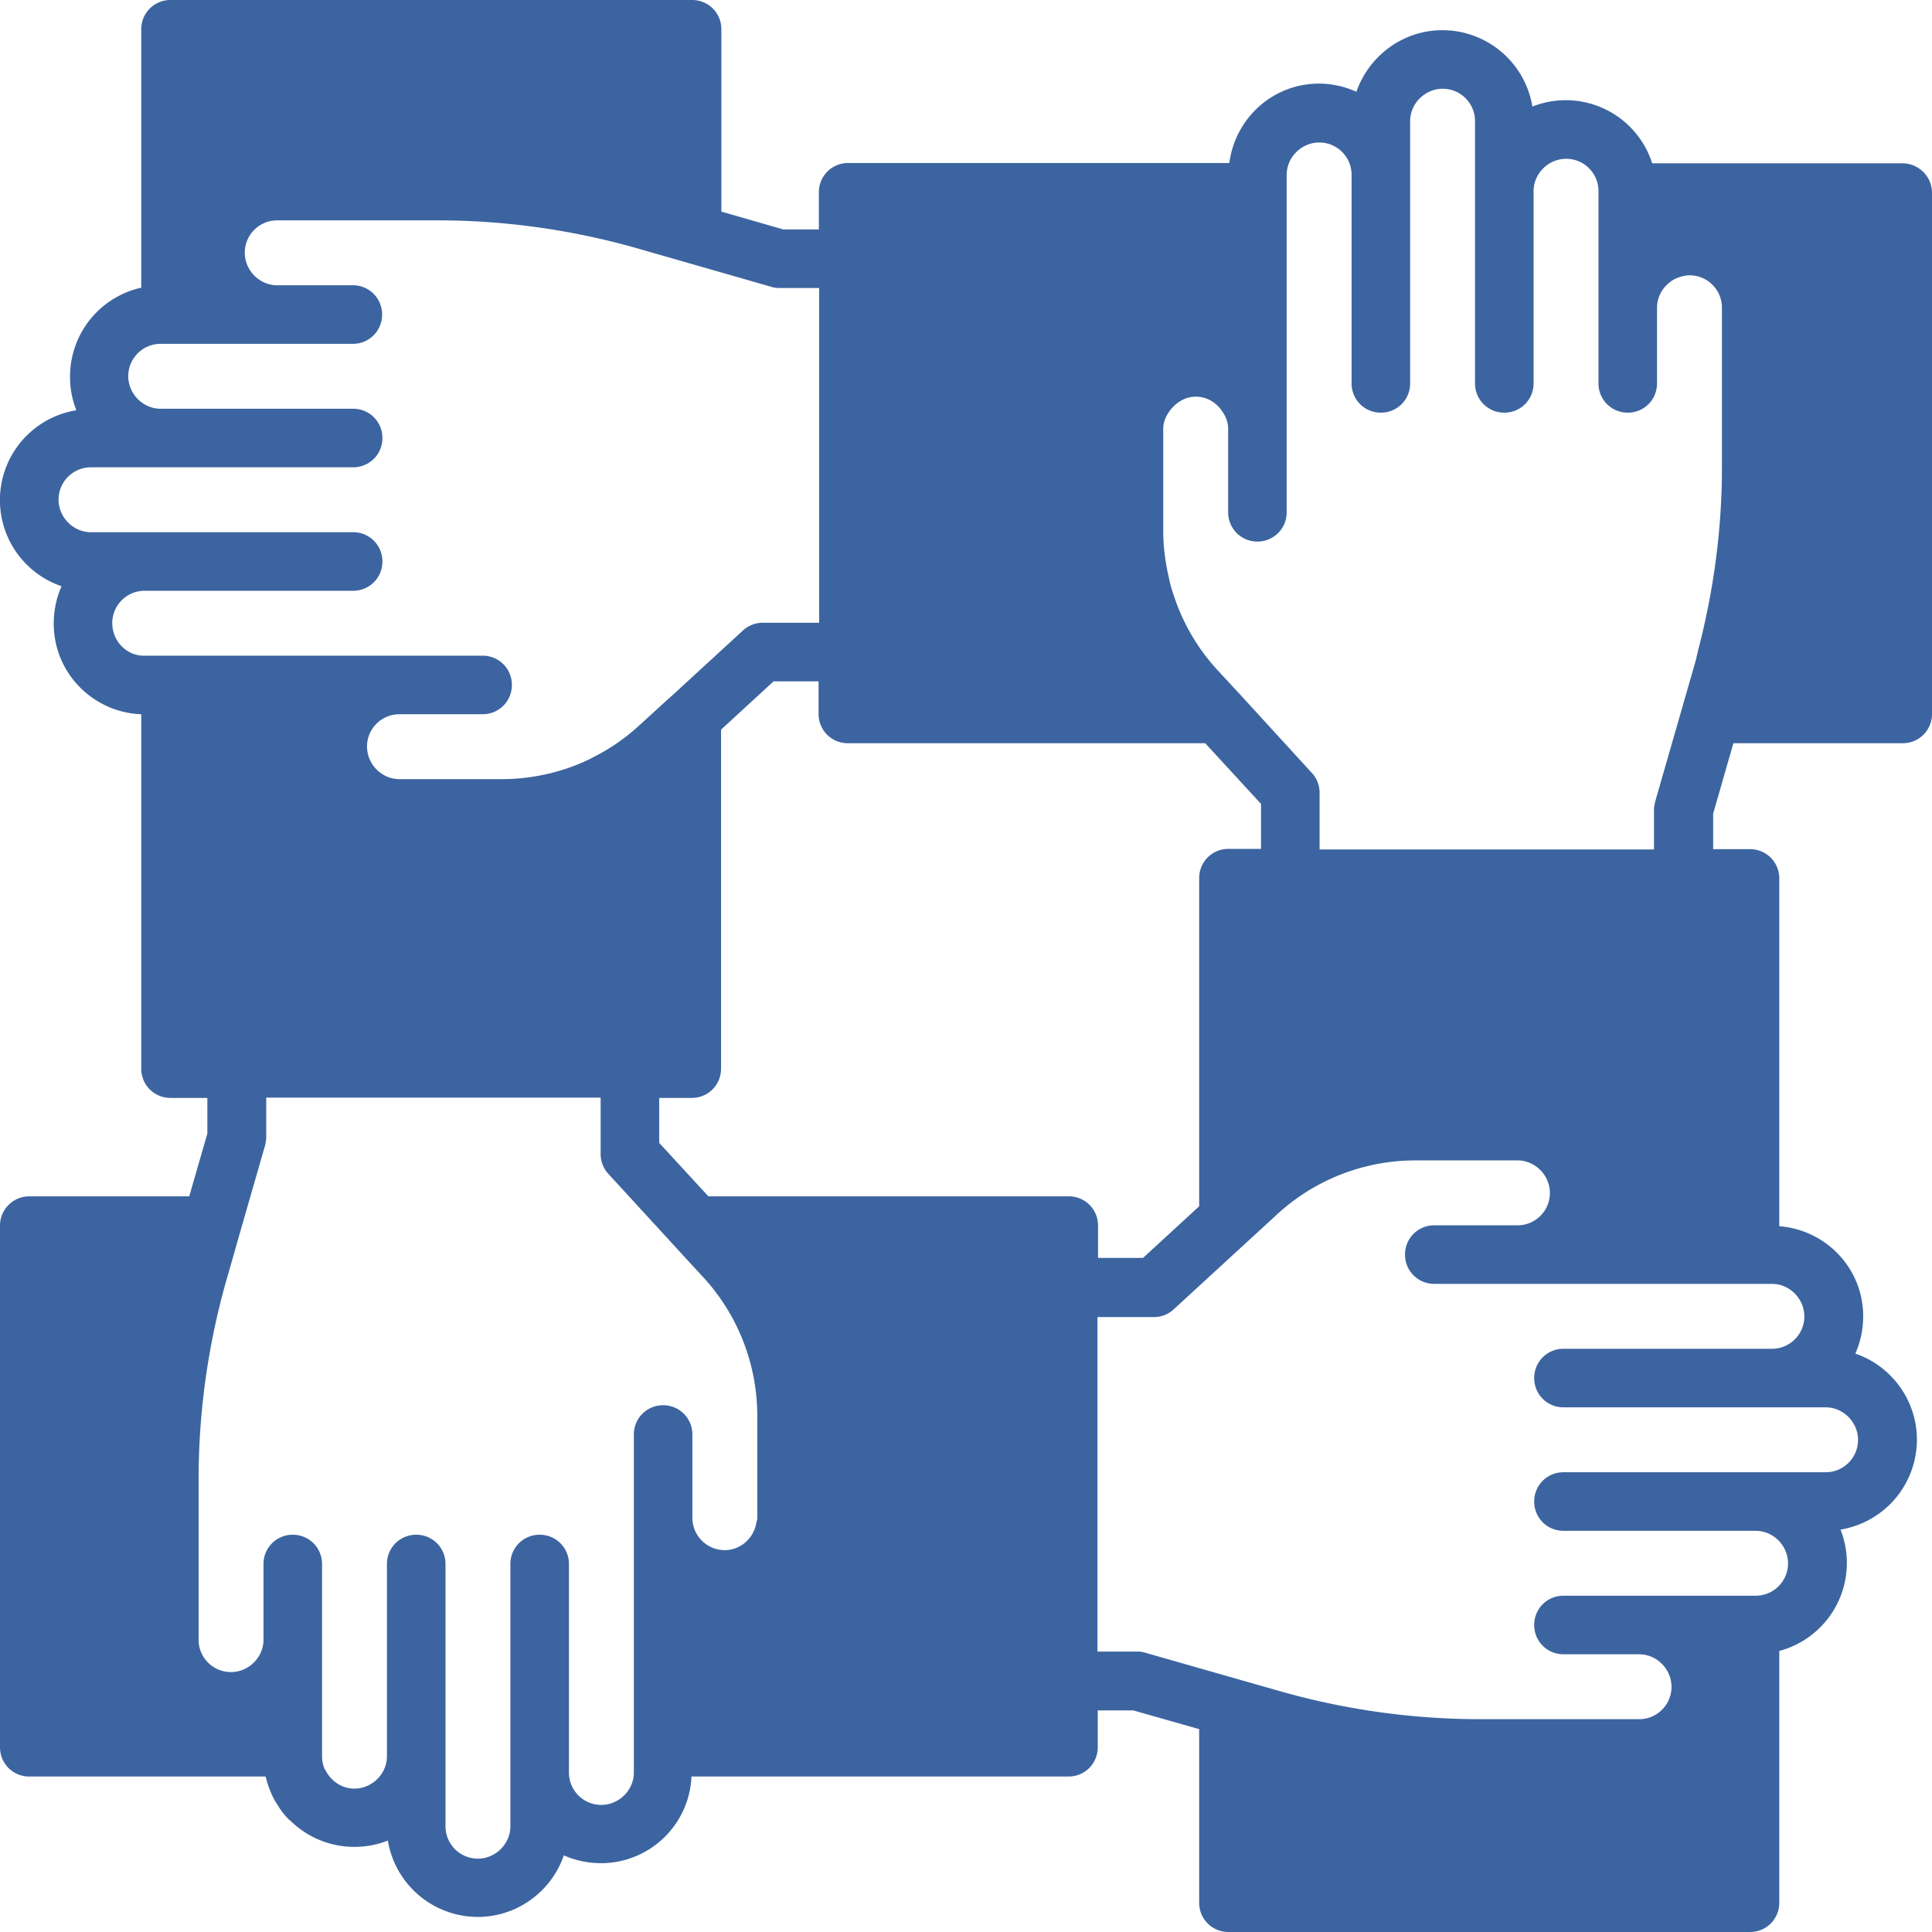
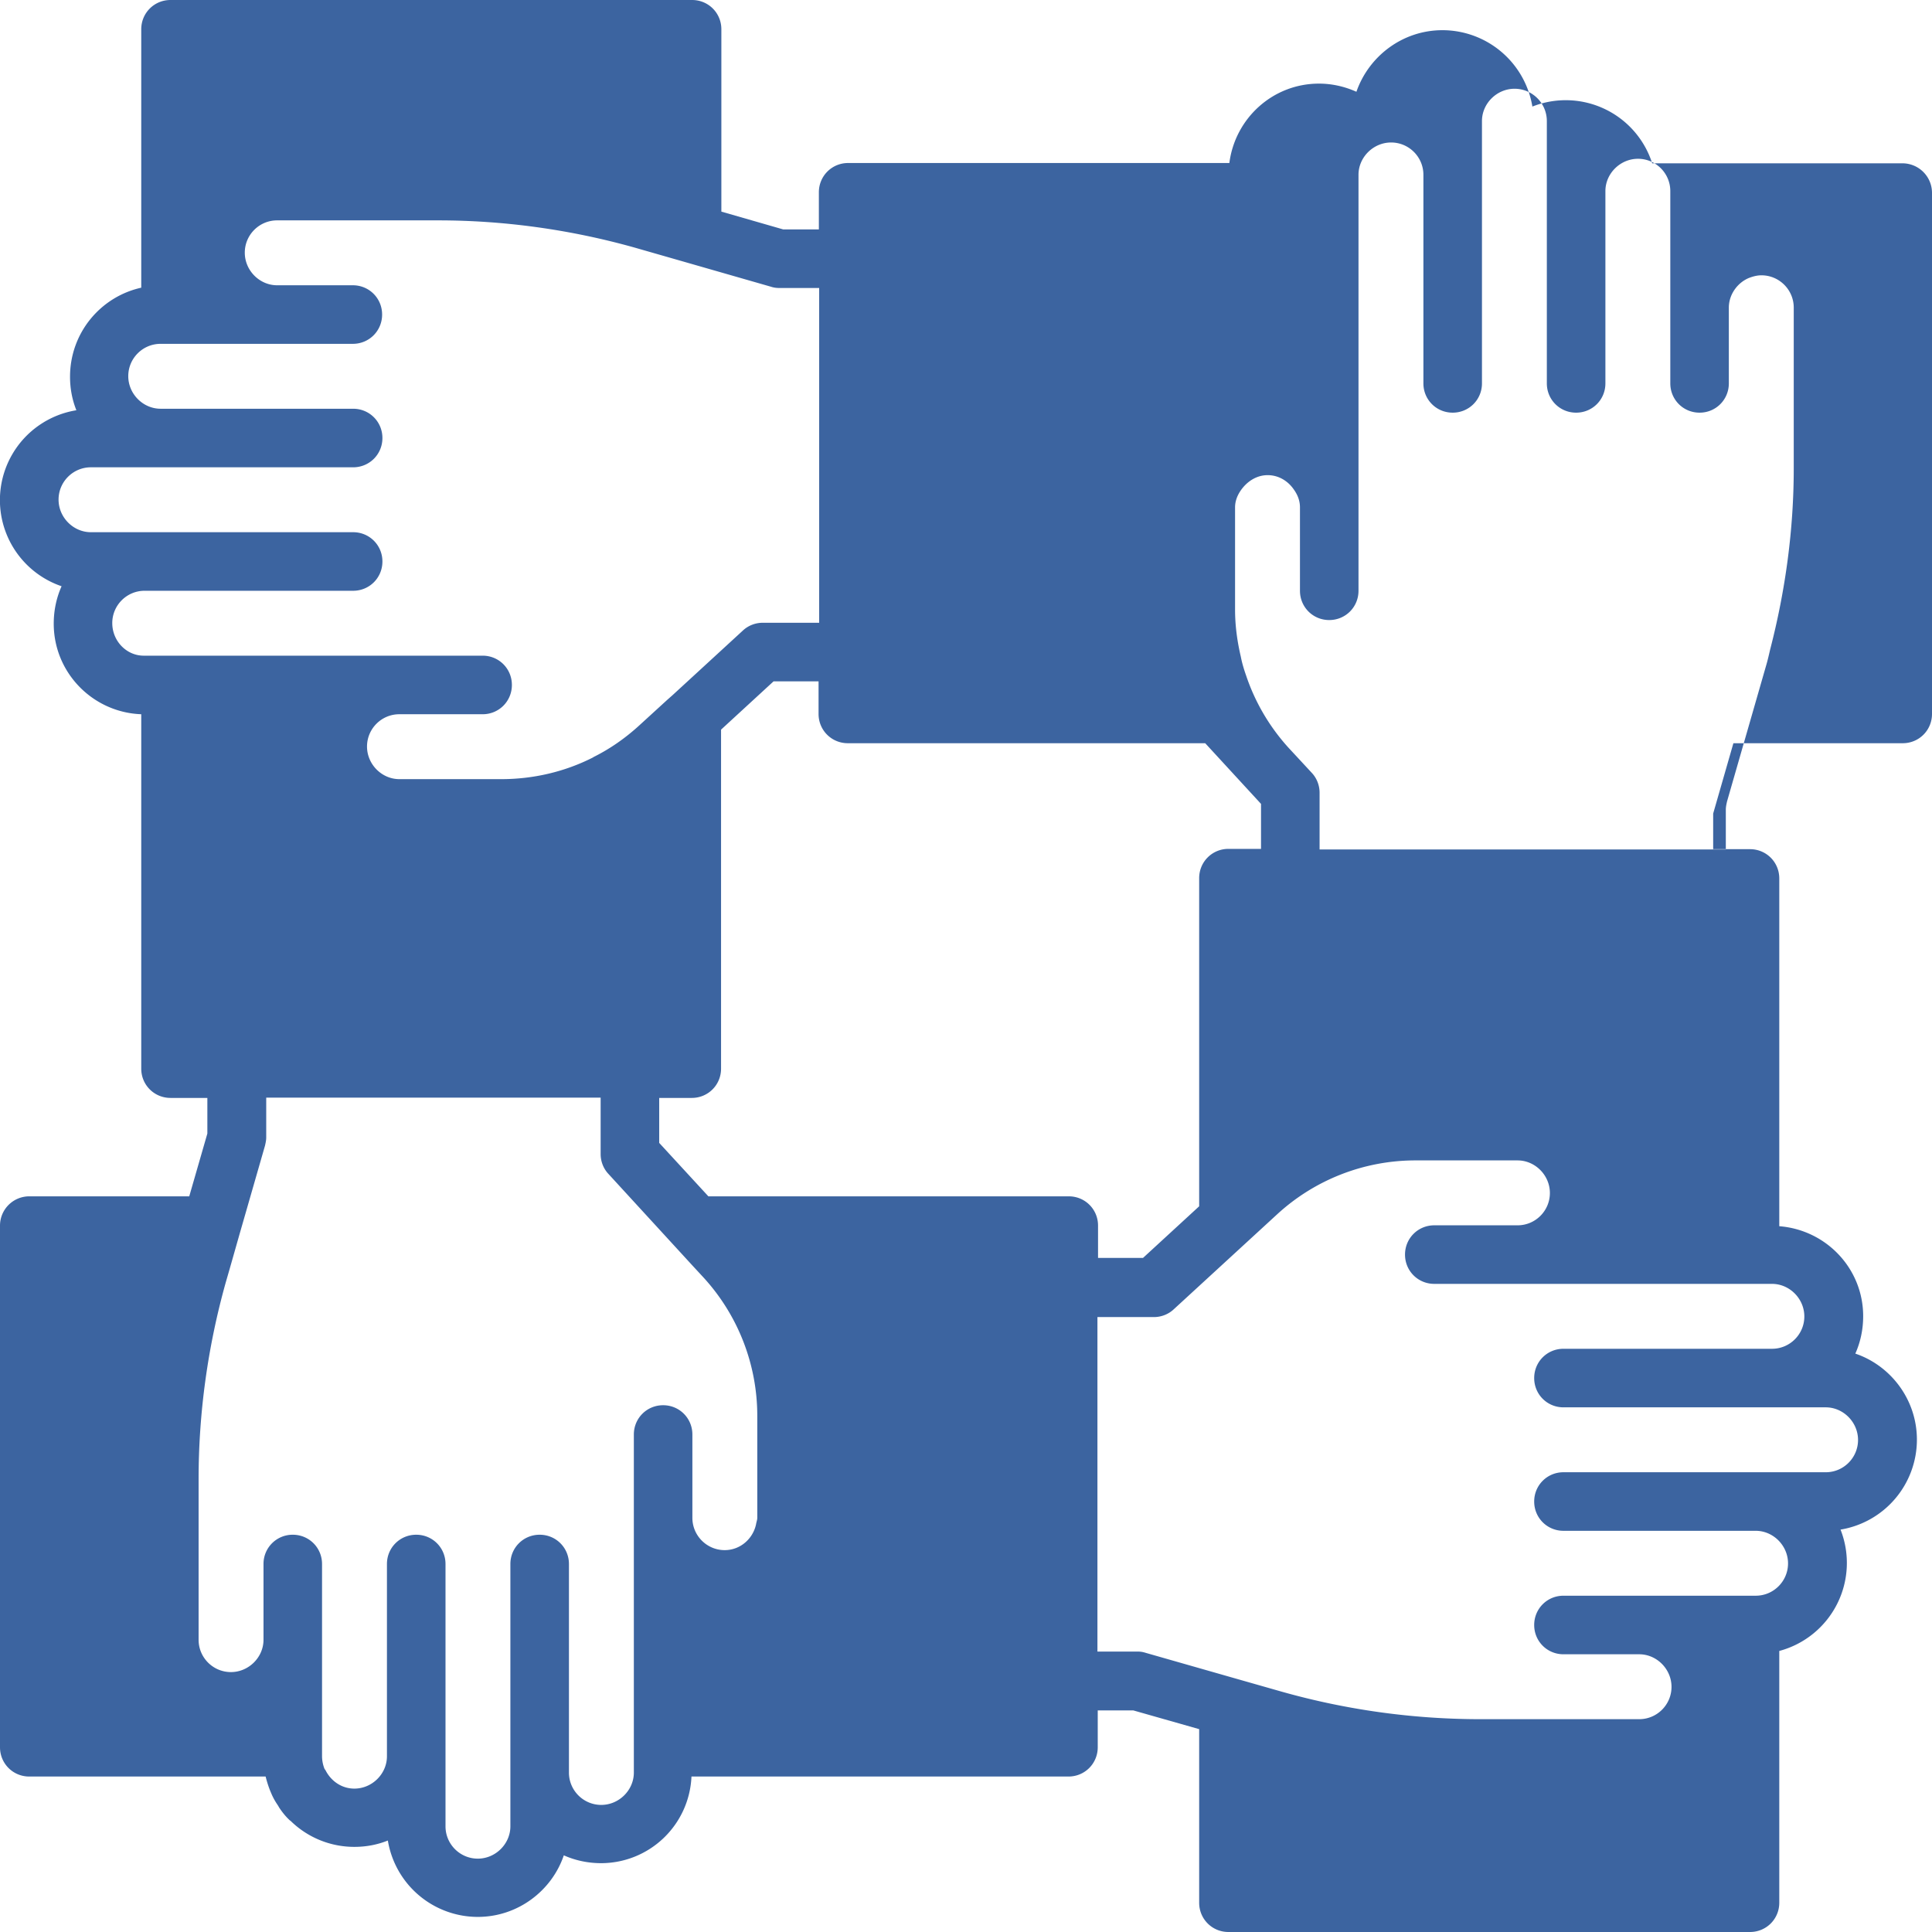
<svg xmlns="http://www.w3.org/2000/svg" width="64" height="64">
-   <path d="M63.02 5.41h-8.289a3.006 3.006 0 00-3.969-1.88A3.022 3.022 0 0047.783 1c-1.32 0-2.44.86-2.85 2.04-.38-.17-.8-.27-1.24-.27-1.53 0-2.779 1.15-2.969 2.63H28.096c-.54 0-.97.43-.97.97V7.6h-1.18l-2.05-.59V.97c0-.54-.43-.97-.97-.97H5.649c-.54 0-.97.43-.97.97v8.56c-1.35.3-2.359 1.5-2.359 2.95 0 .39.07.76.21 1.11a3.015 3.015 0 00-.49 5.83c-.17.38-.26.8-.26 1.24 0 1.62 1.29 2.94 2.899 3V35.4c0 .54.43.97.97.97h1.22v1.18l-.6 2.08H.97a.97.97 0 00-.97.97v17.28c0 .54.43.97.97.97h7.829c.04.16.09.32.15.47.01.02.02.05.03.07.06.15.14.29.23.42.01.02.03.05.04.07.1.15.21.29.35.42.009.01.019.01.029.02.54.53 1.29.86 2.11.86.39 0 .76-.07 1.11-.21a3.022 3.022 0 002.98 2.53c1.319 0 2.449-.86 2.849-2.04.38.17.8.26 1.24.26a3 3 0 002.989-2.87h12.488c.54 0 .97-.43.97-.97v-1.22h1.18l2.18.62v5.75c0 .54.43.97.97.97h17.277c.54 0 .97-.43.97-.97v-8.34a3.017 3.017 0 002.029-4.02 3.022 3.022 0 002.53-2.98c0-1.32-.86-2.45-2.04-2.85.17-.38.26-.8.26-1.24 0-1.58-1.229-2.86-2.779-2.98V29.1c0-.54-.43-.97-.97-.97h-1.22v-1.18l.67-2.33h5.609c.54 0 .97-.43.97-.97V6.38a.98.98 0 00-.98-.97zM3.719 20.64c0-.59.48-1.07 1.07-1.07h6.909c.54 0 .97-.43.97-.97s-.43-.97-.97-.97H3.01c-.58 0-1.07-.49-1.07-1.08 0-.59.48-1.07 1.07-1.07H11.698c.54 0 .97-.43.97-.97s-.43-.97-.97-.97H5.319c-.58 0-1.07-.49-1.07-1.08 0-.59.48-1.07 1.07-1.07h6.369c.54 0 .97-.43.97-.97s-.43-.97-.97-.97H9.179c-.58 0-1.07-.49-1.07-1.08 0-.59.48-1.07 1.07-1.07h5.329c2.179 0 4.369.3 6.509.9l1.639.47 2.89.83c.09.03.18.04.27.04h1.32v11.09h-1.87c-.24 0-.48.09-.66.26l-2.329 2.14-.17.15-.93.85c-.46.42-.96.77-1.5 1.04-.02.01-.03.02-.05.03-.93.47-1.97.71-3.02.71h-3.379c-.58 0-1.07-.49-1.07-1.08 0-.59.48-1.07 1.07-1.07h2.76c.539 0 .969-.43.969-.97s-.43-.97-.969-.97H4.779c-.58.01-1.06-.48-1.06-1.08zm19.197 15.73c.54 0 .97-.43.97-.97V24.17l1.74-1.6h1.49v1.08c0 .54.43.97.97.97h11.838l1.849 2.01v1.49h-1.079c-.54 0-.97.43-.97.97v10.87l-1.86 1.71h-1.49V40.6c0-.54-.43-.97-.97-.97H23.466l-1.629-1.77v-1.49h1.079zm-1.919 22.35c0 .58-.49 1.07-1.08 1.07-.59 0-1.07-.48-1.07-1.07v-6.91c0-.54-.43-.97-.97-.97s-.97.43-.97.97v8.69c0 .58-.49 1.07-1.079 1.07-.59 0-1.07-.48-1.07-1.07v-8.69c0-.54-.43-.97-.97-.97s-.97.43-.97.97v6.37c0 .58-.49 1.07-1.08 1.07-.42 0-.77-.25-.95-.6-.01-.02-.03-.04-.04-.06a1.15 1.15 0 01-.08-.41V51.81c0-.54-.43-.97-.97-.97a.964.964 0 00-.969.97v2.51c0 .58-.49 1.07-1.08 1.07-.59 0-1.07-.48-1.07-1.07v-5.33c0-2.17.3-4.37.9-6.51l.13-.45.33-1.16.84-2.92c.02-.09.04-.18.04-.27v-1.32h11.078v1.87c0 .24.09.48.26.66l2.779 3.03.37.4a6.786 6.786 0 011.78 4.58v3.38c0 .07-.03.14-.04.21-.1.48-.52.86-1.04.86-.59 0-1.07-.48-1.07-1.07v-2.76c0-.54-.43-.97-.969-.97-.54 0-.97.43-.97.97v11.2zm38.774-15.11c0 .59-.48 1.07-1.07 1.07h-6.909c-.54 0-.97.43-.97.97s.43.97.97.97h8.689c.579 0 1.069.49 1.069 1.08 0 .59-.48 1.07-1.069 1.07h-8.689c-.54 0-.97.43-.97.97s.43.97.97.97h6.369c.58 0 1.07.49 1.07 1.08 0 .59-.48 1.07-1.07 1.07h-6.369c-.54 0-.97.43-.97.97s.43.97.97.97h2.51c.579 0 1.069.49 1.069 1.08 0 .59-.48 1.07-1.069 1.07h-5.33a24.237 24.237 0 01-6.509-.91l-1.509-.43-3.01-.86a.842.842 0 00-.27-.04h-1.32V43.63h1.87c.24 0 .48-.09.66-.26l3.429-3.15a6.767 6.767 0 014.58-1.78h3.379c.58 0 1.07.49 1.07 1.08 0 .59-.48 1.07-1.07 1.07h-2.759c-.54 0-.97.43-.97.97s.43.97.97.97h11.188c.58 0 1.07.49 1.07 1.08zM43.713 28.13v-1.87c0-.24-.09-.48-.26-.66L41.074 23l-.5-.54-.26-.28a6.752 6.752 0 01-1.42-2.42c-.07-.2-.13-.4-.17-.61-.12-.51-.19-1.03-.19-1.56v-3.38c0-.22.08-.41.2-.58.2-.28.51-.49.88-.49s.68.2.87.48c.12.17.2.36.2.59v2.76c0 .54.43.97.969.97.54 0 .97-.43.97-.97V5.79c0-.58.49-1.07 1.08-1.07.59 0 1.07.48 1.07 1.07v6.91c0 .54.43.97.97.97s.97-.43.97-.97V4.01c0-.58.49-1.07 1.08-1.07.589 0 1.069.48 1.069 1.07v8.69c0 .54.43.97.97.97s.97-.43.97-.97V6.33c0-.58.49-1.07 1.08-1.07.59 0 1.07.48 1.07 1.07V12.7c0 .54.43.97.97.97.539 0 .969-.43.969-.97v-2.51c0-.43.28-.82.66-.98.13-.05.27-.09.42-.09.59 0 1.07.48 1.07 1.07v5.33c0 2-.27 4.02-.78 5.99-.04.17-.08.35-.13.52l-1.3 4.52c-.02.09-.04.18-.04.27v1.32H43.713z" fill="#3C64A0" />
+   <path d="M63.02 5.41h-8.289a3.006 3.006 0 00-3.969-1.88A3.022 3.022 0 0047.783 1c-1.32 0-2.44.86-2.85 2.04-.38-.17-.8-.27-1.24-.27-1.53 0-2.779 1.15-2.969 2.63H28.096c-.54 0-.97.43-.97.97V7.6h-1.18l-2.05-.59V.97c0-.54-.43-.97-.97-.97H5.649c-.54 0-.97.43-.97.97v8.56c-1.35.3-2.359 1.5-2.359 2.95 0 .39.07.76.21 1.11a3.015 3.015 0 00-.49 5.83c-.17.38-.26.8-.26 1.24 0 1.62 1.29 2.94 2.899 3V35.4c0 .54.43.97.97.97h1.22v1.18l-.6 2.08H.97a.97.97 0 00-.97.97v17.28c0 .54.43.97.97.97h7.829c.04.16.09.32.15.47.01.02.02.05.03.07.06.15.14.29.23.42.01.02.03.05.04.07.1.15.21.29.35.42.009.01.019.01.029.02.54.53 1.29.86 2.11.86.39 0 .76-.07 1.11-.21a3.022 3.022 0 002.98 2.53c1.319 0 2.449-.86 2.849-2.04.38.17.8.26 1.24.26a3 3 0 002.989-2.87h12.488c.54 0 .97-.43.97-.97v-1.22h1.18l2.18.62v5.75c0 .54.43.97.97.97h17.277c.54 0 .97-.43.97-.97v-8.34a3.017 3.017 0 002.029-4.02 3.022 3.022 0 002.53-2.98c0-1.32-.86-2.45-2.04-2.85.17-.38.26-.8.26-1.24 0-1.58-1.229-2.86-2.779-2.98V29.1c0-.54-.43-.97-.97-.97h-1.22v-1.18l.67-2.33h5.609c.54 0 .97-.43.97-.97V6.38a.98.98 0 00-.98-.97zM3.719 20.64c0-.59.48-1.07 1.07-1.07h6.909c.54 0 .97-.43.97-.97s-.43-.97-.97-.97H3.01c-.58 0-1.07-.49-1.07-1.08 0-.59.48-1.07 1.07-1.07H11.698c.54 0 .97-.43.97-.97s-.43-.97-.97-.97H5.319c-.58 0-1.07-.49-1.07-1.08 0-.59.48-1.07 1.07-1.07h6.369c.54 0 .97-.43.97-.97s-.43-.97-.97-.97H9.179c-.58 0-1.07-.49-1.07-1.08 0-.59.48-1.07 1.07-1.07h5.329c2.179 0 4.369.3 6.509.9l1.639.47 2.89.83c.09.03.18.04.27.04h1.32v11.09h-1.87c-.24 0-.48.09-.66.26l-2.329 2.14-.17.15-.93.85c-.46.42-.96.77-1.5 1.04-.02.01-.03.02-.05.03-.93.47-1.97.71-3.02.71h-3.379c-.58 0-1.07-.49-1.07-1.08 0-.59.48-1.07 1.07-1.07h2.76c.539 0 .969-.43.969-.97s-.43-.97-.969-.97H4.779c-.58.01-1.06-.48-1.06-1.08zm19.197 15.73c.54 0 .97-.43.97-.97V24.17l1.74-1.6h1.49v1.08c0 .54.43.97.97.97h11.838l1.849 2.01v1.49h-1.079c-.54 0-.97.43-.97.97v10.87l-1.86 1.71h-1.49V40.6c0-.54-.43-.97-.97-.97H23.466l-1.629-1.77v-1.49h1.079zm-1.919 22.35c0 .58-.49 1.07-1.08 1.07-.59 0-1.07-.48-1.07-1.07v-6.91c0-.54-.43-.97-.97-.97s-.97.43-.97.97v8.69c0 .58-.49 1.07-1.079 1.07-.59 0-1.07-.48-1.07-1.07v-8.69c0-.54-.43-.97-.97-.97s-.97.43-.97.97v6.37c0 .58-.49 1.07-1.08 1.07-.42 0-.77-.25-.95-.6-.01-.02-.03-.04-.04-.06a1.15 1.15 0 01-.08-.41V51.81c0-.54-.43-.97-.97-.97a.964.964 0 00-.969.97v2.51c0 .58-.49 1.07-1.08 1.07-.59 0-1.07-.48-1.07-1.07v-5.33c0-2.17.3-4.37.9-6.51l.13-.45.33-1.16.84-2.92c.02-.09.04-.18.04-.27v-1.32h11.078v1.87c0 .24.09.48.26.66l2.779 3.03.37.4a6.786 6.786 0 011.78 4.58v3.38c0 .07-.03.14-.04.21-.1.48-.52.86-1.04.86-.59 0-1.07-.48-1.07-1.07v-2.76c0-.54-.43-.97-.969-.97-.54 0-.97.43-.97.97v11.2zm38.774-15.11c0 .59-.48 1.07-1.07 1.07h-6.909c-.54 0-.97.43-.97.97s.43.97.97.97h8.689c.579 0 1.069.49 1.069 1.08 0 .59-.48 1.07-1.069 1.07h-8.689c-.54 0-.97.43-.97.97s.43.97.97.97h6.369c.58 0 1.07.49 1.07 1.08 0 .59-.48 1.07-1.07 1.07h-6.369c-.54 0-.97.43-.97.97s.43.97.97.97h2.51c.579 0 1.069.49 1.069 1.08 0 .59-.48 1.07-1.069 1.07h-5.33a24.237 24.237 0 01-6.509-.91l-1.509-.43-3.01-.86a.842.842 0 00-.27-.04h-1.32V43.63h1.87c.24 0 .48-.09.66-.26l3.429-3.15a6.767 6.767 0 014.58-1.78h3.379c.58 0 1.07.49 1.07 1.08 0 .59-.48 1.07-1.07 1.07h-2.759c-.54 0-.97.43-.97.97s.43.97.97.97h11.188c.58 0 1.07.49 1.07 1.08zM43.713 28.13v-1.87c0-.24-.09-.48-.26-.66l-.5-.54-.26-.28a6.752 6.752 0 01-1.42-2.42c-.07-.2-.13-.4-.17-.61-.12-.51-.19-1.03-.19-1.56v-3.38c0-.22.08-.41.2-.58.2-.28.51-.49.88-.49s.68.2.87.48c.12.17.2.36.2.59v2.76c0 .54.43.97.969.97.54 0 .97-.43.97-.97V5.79c0-.58.49-1.07 1.08-1.07.59 0 1.07.48 1.07 1.07v6.91c0 .54.43.97.97.97s.97-.43.97-.97V4.01c0-.58.49-1.07 1.08-1.07.589 0 1.069.48 1.069 1.07v8.69c0 .54.43.97.97.97s.97-.43.97-.97V6.33c0-.58.49-1.07 1.08-1.07.59 0 1.07.48 1.07 1.07V12.7c0 .54.43.97.97.97.539 0 .969-.43.969-.97v-2.51c0-.43.28-.82.66-.98.13-.05.27-.09.42-.09.59 0 1.07.48 1.07 1.07v5.33c0 2-.27 4.02-.78 5.99-.04.17-.08.35-.13.52l-1.3 4.52c-.02.09-.04.18-.04.27v1.32H43.713z" fill="#3C64A0" />
</svg>